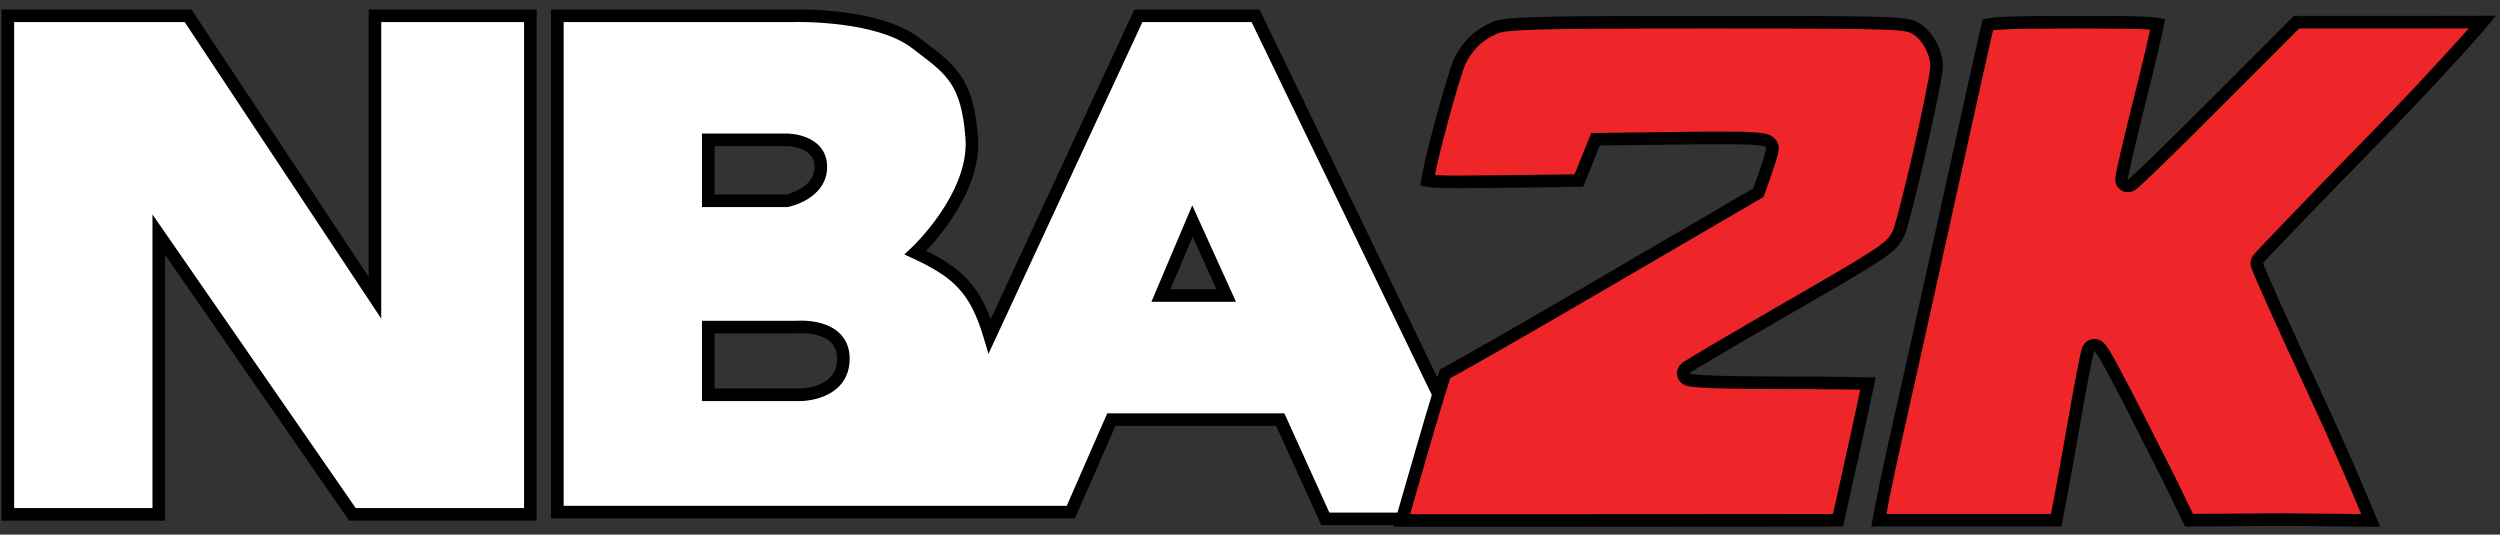
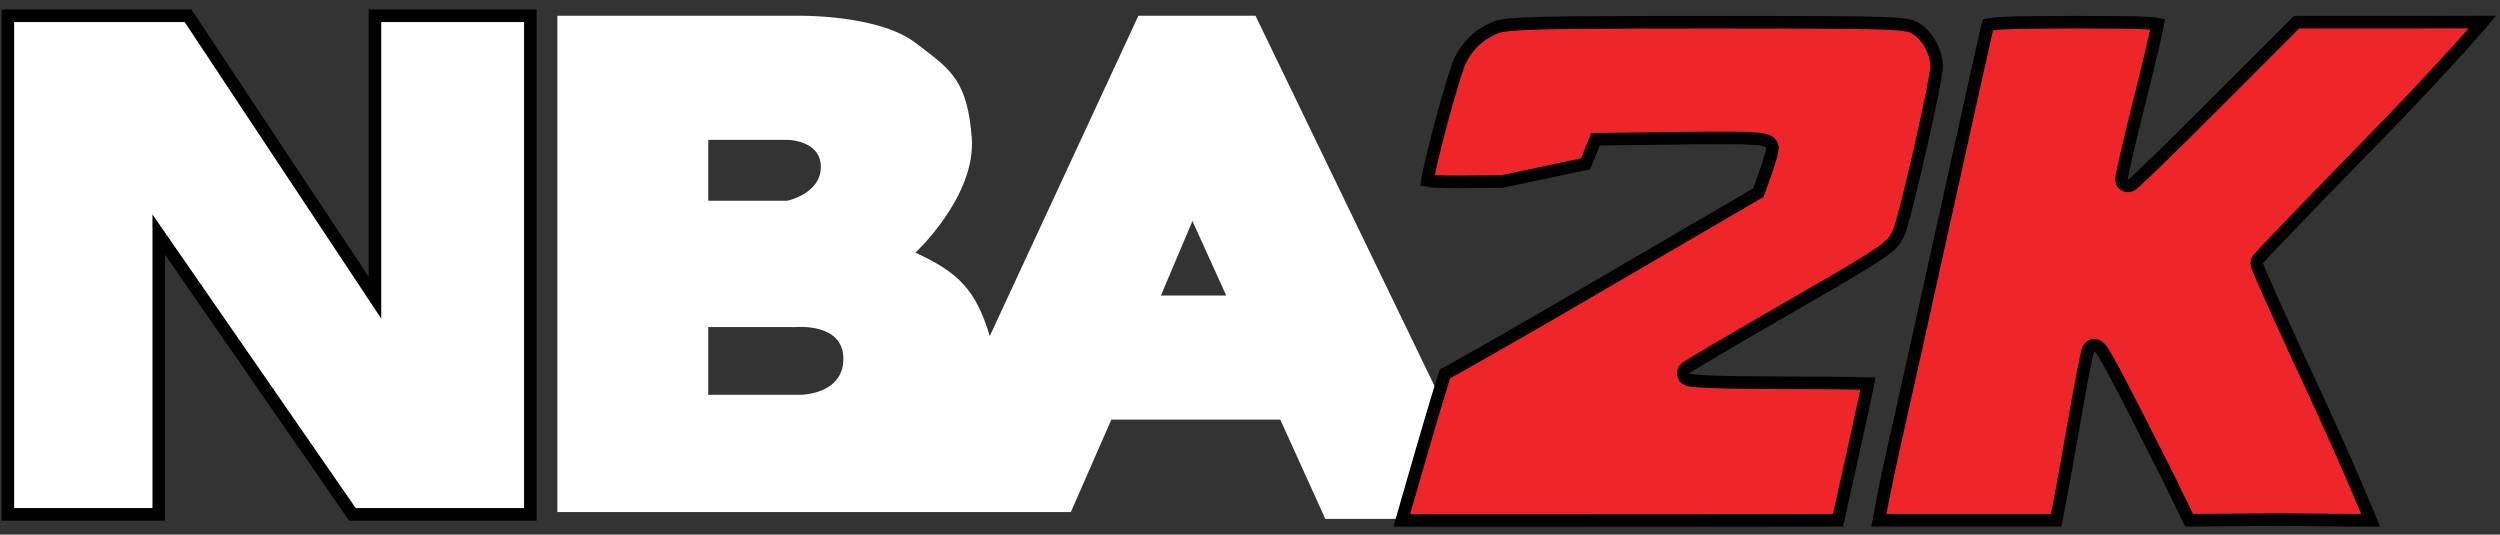
<svg xmlns="http://www.w3.org/2000/svg" width="159" height="34" viewBox="0 0 159 34" fill="none">
  <rect x="0" y="0" width="159" height="34" fill="#333333" stroke="none" />
  <path d="M0.5 1.002V32.713H10.097V14.92L22.414 32.713H33.73V1.002H23.847V18.938L11.959 1.002H0.5Z" fill="white" stroke="black" stroke-width="0.8" />
  <path fill-rule="evenodd" clip-rule="evenodd" d="M35.448 1.002V32.569H51.633H68.105L70.683 26.686H81.425L84.29 33H95.319L79.85 1.002H72.402L62.949 21.377C62.06 18.404 60.936 17.324 58.222 16.068C58.222 16.068 62.089 12.481 61.803 8.75C61.533 5.231 60.521 4.466 58.583 2.997L58.582 2.997C58.466 2.909 58.346 2.818 58.222 2.724C55.804 0.878 50.631 1.002 50.631 1.002H35.448ZM45.045 8.894V12.768H50.058C50.058 12.768 52.206 12.338 52.206 10.616C52.206 8.894 50.058 8.894 50.058 8.894H45.045ZM45.045 25.108V20.803H50.631C50.631 20.803 53.639 20.517 53.639 22.812C53.639 25.108 50.917 25.108 50.917 25.108H45.045ZM73.835 18.794L75.84 14.059L77.988 18.794H73.835Z" fill="white" />
-   <path d="M35.448 32.569H35.048V32.969H35.448V32.569ZM35.448 1.002V0.602H35.048V1.002H35.448ZM68.105 32.569V32.969H68.366L68.471 32.73L68.105 32.569ZM70.683 26.686V26.286H70.422L70.317 26.526L70.683 26.686ZM81.425 26.686L81.79 26.521L81.683 26.286H81.425V26.686ZM84.29 33L83.926 33.165L84.032 33.4H84.29V33ZM95.319 33V33.4H95.957L95.679 32.826L95.319 33ZM79.85 1.002L80.21 0.828L80.101 0.602H79.85V1.002ZM72.402 1.002V0.602H72.147L72.039 0.833L72.402 1.002ZM62.949 21.377L62.565 21.492L62.867 22.503L63.312 21.546L62.949 21.377ZM58.222 16.068L57.95 15.775L57.513 16.181L58.054 16.431L58.222 16.068ZM61.803 8.75L61.404 8.781L61.803 8.75ZM58.583 2.997L58.341 3.316L58.341 3.316L58.583 2.997ZM58.582 2.997L58.824 2.679L58.824 2.678L58.582 2.997ZM58.222 2.724L58.465 2.406V2.406L58.222 2.724ZM50.631 1.002V1.402L50.64 1.402L50.631 1.002ZM45.045 12.768H44.645V13.168H45.045V12.768ZM45.045 8.894V8.494H44.645V8.894H45.045ZM50.058 12.768V13.168H50.097L50.136 13.16L50.058 12.768ZM45.045 20.803V20.403H44.645V20.803H45.045ZM45.045 25.108H44.645V25.508H45.045V25.108ZM50.631 20.803V21.203H50.65L50.669 21.202L50.631 20.803ZM50.917 25.108L50.917 24.708H50.917V25.108ZM75.84 14.059L76.204 13.894L75.827 13.063L75.471 13.903L75.84 14.059ZM73.835 18.794L73.466 18.639L73.231 19.195H73.835V18.794ZM77.988 18.794V19.195H78.609L78.353 18.629L77.988 18.794ZM35.448 32.569H35.848V1.002H35.448H35.048V32.569H35.448ZM51.633 32.569V32.169H35.448V32.569V32.969H51.633V32.569ZM68.105 32.569V32.169H51.633V32.569V32.969H68.105V32.569ZM70.683 26.686L70.317 26.526L67.739 32.409L68.105 32.569L68.471 32.73L71.049 26.847L70.683 26.686ZM81.425 26.686V26.286H70.683V26.686V27.086H81.425V26.686ZM84.29 33L84.654 32.835L81.79 26.521L81.425 26.686L81.061 26.852L83.926 33.165L84.29 33ZM95.319 33V32.6H84.29V33V33.4H95.319V33ZM79.85 1.002L79.49 1.176L94.959 33.174L95.319 33L95.679 32.826L80.21 0.828L79.85 1.002ZM72.402 1.002V1.402H79.85V1.002V0.602H72.402V1.002ZM62.949 21.377L63.312 21.546L72.765 1.17L72.402 1.002L72.039 0.833L62.586 21.209L62.949 21.377ZM58.222 16.068L58.054 16.431C59.395 17.052 60.297 17.609 60.975 18.349C61.65 19.085 62.13 20.035 62.565 21.492L62.949 21.377L63.332 21.263C62.879 19.745 62.353 18.669 61.565 17.808C60.78 16.951 59.763 16.34 58.39 15.705L58.222 16.068ZM61.803 8.75L61.404 8.781C61.537 10.508 60.704 12.243 59.789 13.583C59.337 14.245 58.875 14.796 58.526 15.181C58.351 15.373 58.206 15.523 58.105 15.624C58.054 15.675 58.014 15.713 57.988 15.739C57.975 15.751 57.965 15.761 57.958 15.767C57.955 15.77 57.953 15.772 57.952 15.774C57.951 15.774 57.95 15.775 57.95 15.775C57.95 15.775 57.95 15.775 57.95 15.775C57.95 15.775 57.95 15.775 57.95 15.775C57.95 15.775 57.95 15.775 58.222 16.068C58.494 16.361 58.494 16.361 58.494 16.361C58.494 16.361 58.494 16.361 58.495 16.361C58.495 16.361 58.495 16.36 58.495 16.36C58.496 16.36 58.497 16.359 58.498 16.358C58.5 16.355 58.504 16.352 58.508 16.349C58.516 16.341 58.528 16.33 58.543 16.315C58.573 16.286 58.616 16.244 58.671 16.189C58.78 16.08 58.934 15.921 59.118 15.718C59.485 15.314 59.972 14.734 60.45 14.034C61.397 12.647 62.355 10.723 62.202 8.72L61.803 8.75ZM58.583 2.997L58.341 3.316C59.323 4.06 59.999 4.577 60.483 5.323C60.96 6.058 61.271 7.054 61.404 8.781L61.803 8.75L62.202 8.72C62.064 6.928 61.734 5.781 61.154 4.887C60.58 4.003 59.781 3.403 58.824 2.679L58.583 2.997ZM58.582 2.997L58.34 3.316L58.341 3.316L58.583 2.997L58.825 2.679L58.824 2.679L58.582 2.997ZM58.222 2.724L57.979 3.042C58.103 3.136 58.224 3.228 58.341 3.316L58.582 2.997L58.824 2.678C58.707 2.59 58.587 2.499 58.465 2.406L58.222 2.724ZM50.631 1.002C50.64 1.402 50.64 1.402 50.64 1.402C50.64 1.402 50.64 1.402 50.64 1.402C50.64 1.402 50.64 1.402 50.641 1.402C50.641 1.402 50.642 1.402 50.643 1.402C50.645 1.401 50.648 1.401 50.653 1.401C50.662 1.401 50.676 1.401 50.694 1.401C50.731 1.4 50.786 1.4 50.857 1.4C51 1.4 51.207 1.403 51.464 1.411C51.978 1.428 52.687 1.47 53.47 1.568C55.057 1.766 56.861 2.188 57.979 3.042L58.222 2.724L58.465 2.406C57.165 1.414 55.173 0.975 53.569 0.774C52.757 0.672 52.022 0.629 51.49 0.611C51.224 0.603 51.008 0.6 50.858 0.6C50.783 0.6 50.725 0.6 50.685 0.601C50.665 0.601 50.649 0.601 50.639 0.601C50.633 0.602 50.629 0.602 50.626 0.602C50.625 0.602 50.623 0.602 50.623 0.602C50.622 0.602 50.622 0.602 50.622 0.602C50.622 0.602 50.621 0.602 50.621 0.602C50.621 0.602 50.621 0.602 50.631 1.002ZM35.448 1.002V1.402H50.631V1.002V0.602H35.448V1.002ZM45.045 12.768H45.445V8.894H45.045H44.645V12.768H45.045ZM50.058 12.768V12.368H45.045V12.768V13.168H50.058V12.768ZM52.206 10.616H51.806C51.806 11.278 51.403 11.708 50.926 11.995C50.69 12.137 50.45 12.233 50.267 12.294C50.176 12.325 50.101 12.346 50.05 12.359C50.025 12.365 50.006 12.37 49.993 12.373C49.987 12.374 49.983 12.375 49.98 12.376C49.979 12.376 49.979 12.376 49.978 12.376C49.978 12.376 49.978 12.376 49.978 12.376C49.978 12.376 49.979 12.376 49.979 12.376C49.979 12.376 49.979 12.376 49.979 12.376C49.979 12.376 49.979 12.376 50.058 12.768C50.136 13.16 50.136 13.16 50.137 13.16C50.137 13.16 50.137 13.16 50.137 13.16C50.137 13.16 50.138 13.16 50.138 13.16C50.139 13.16 50.139 13.16 50.14 13.159C50.142 13.159 50.145 13.159 50.147 13.158C50.153 13.157 50.161 13.155 50.17 13.153C50.19 13.149 50.217 13.142 50.25 13.133C50.316 13.116 50.41 13.09 50.52 13.053C50.74 12.98 51.038 12.861 51.338 12.68C51.936 12.321 52.606 11.675 52.606 10.616H52.206ZM50.058 8.894C50.058 9.294 50.058 9.294 50.057 9.294C50.057 9.294 50.057 9.294 50.057 9.294C50.057 9.294 50.057 9.294 50.057 9.294C50.057 9.294 50.057 9.294 50.057 9.294C50.057 9.294 50.058 9.294 50.059 9.294C50.061 9.294 50.065 9.294 50.071 9.294C50.083 9.294 50.102 9.295 50.127 9.296C50.178 9.299 50.251 9.305 50.34 9.317C50.521 9.341 50.755 9.389 50.983 9.48C51.212 9.572 51.417 9.701 51.563 9.876C51.703 10.044 51.806 10.276 51.806 10.616H52.206H52.606C52.606 10.094 52.441 9.68 52.178 9.364C51.921 9.056 51.589 8.861 51.281 8.738C50.972 8.614 50.669 8.554 50.447 8.524C50.334 8.509 50.24 8.502 50.173 8.498C50.139 8.496 50.112 8.495 50.093 8.494C50.083 8.494 50.075 8.494 50.069 8.494C50.066 8.494 50.064 8.494 50.062 8.494C50.061 8.494 50.06 8.494 50.059 8.494C50.059 8.494 50.059 8.494 50.059 8.494C50.058 8.494 50.058 8.494 50.058 8.494C50.058 8.494 50.058 8.494 50.058 8.894ZM45.045 8.894V9.294H50.058V8.894V8.494H45.045V8.894ZM45.045 20.803H44.645V25.108H45.045H45.445V20.803H45.045ZM50.631 20.803V20.403H45.045V20.803V21.203H50.631V20.803ZM53.639 22.812H54.039C54.039 22.142 53.815 21.628 53.458 21.254C53.11 20.889 52.661 20.681 52.245 20.562C51.827 20.443 51.415 20.404 51.113 20.395C50.961 20.39 50.834 20.392 50.744 20.396C50.698 20.398 50.662 20.4 50.637 20.402C50.624 20.403 50.614 20.403 50.606 20.404C50.603 20.404 50.6 20.405 50.597 20.405C50.596 20.405 50.595 20.405 50.594 20.405C50.594 20.405 50.594 20.405 50.593 20.405C50.593 20.405 50.593 20.405 50.593 20.405C50.593 20.405 50.593 20.405 50.631 20.803C50.669 21.202 50.669 21.202 50.669 21.202C50.668 21.202 50.668 21.202 50.668 21.202C50.668 21.202 50.668 21.202 50.668 21.202C50.668 21.202 50.668 21.202 50.669 21.202C50.669 21.202 50.67 21.201 50.672 21.201C50.676 21.201 50.683 21.2 50.692 21.2C50.711 21.198 50.739 21.197 50.776 21.195C50.85 21.192 50.958 21.19 51.088 21.194C51.35 21.203 51.691 21.236 52.025 21.331C52.36 21.427 52.663 21.579 52.879 21.806C53.086 22.023 53.239 22.335 53.239 22.812H53.639ZM50.917 25.108C50.917 25.508 50.917 25.508 50.918 25.508C50.918 25.508 50.918 25.508 50.918 25.508C50.918 25.508 50.919 25.508 50.919 25.508C50.92 25.508 50.921 25.508 50.922 25.508C50.924 25.508 50.927 25.508 50.93 25.508C50.938 25.508 50.947 25.508 50.959 25.507C50.983 25.507 51.016 25.505 51.058 25.503C51.142 25.498 51.259 25.488 51.398 25.468C51.675 25.429 52.051 25.351 52.433 25.19C52.815 25.029 53.218 24.779 53.527 24.388C53.841 23.991 54.039 23.472 54.039 22.812H53.639H53.239C53.239 23.301 53.096 23.643 52.9 23.892C52.698 24.146 52.421 24.327 52.122 24.453C51.824 24.578 51.52 24.643 51.287 24.676C51.171 24.692 51.075 24.7 51.01 24.704C50.977 24.706 50.953 24.707 50.937 24.708C50.928 24.708 50.923 24.708 50.92 24.708C50.918 24.708 50.917 24.708 50.916 24.708C50.916 24.708 50.916 24.708 50.916 24.708C50.916 24.708 50.916 24.708 50.917 24.708C50.917 24.708 50.917 24.708 50.917 24.708C50.917 24.708 50.917 24.708 50.917 25.108ZM45.045 25.108V25.508H50.917V25.108V24.708H45.045V25.108ZM75.84 14.059L75.471 13.903L73.466 18.639L73.835 18.794L74.203 18.951L76.208 14.215L75.84 14.059ZM77.988 18.794L78.353 18.629L76.204 13.894L75.84 14.059L75.475 14.225L77.624 18.96L77.988 18.794ZM73.835 18.794V19.195H77.988V18.794V18.395H73.835V18.794Z" fill="black" />
-   <path d="M108.574 1.412C114.75 1.412 117.928 1.417 119.659 1.479C120.528 1.51 121.009 1.554 121.313 1.614C121.525 1.656 121.648 1.704 121.765 1.768L121.883 1.836V1.837C122.223 2.044 122.548 2.41 122.789 2.857C123.03 3.304 123.169 3.798 123.169 4.236C123.169 4.315 123.144 4.527 123.085 4.875C123.028 5.21 122.946 5.642 122.846 6.139C122.645 7.132 122.374 8.378 122.09 9.619C121.806 10.86 121.51 12.094 121.262 13.062C121.137 13.547 121.025 13.964 120.933 14.28C120.884 14.447 120.843 14.576 120.812 14.67L120.743 14.85C120.615 15.097 120.517 15.266 120.35 15.448C120.177 15.637 119.917 15.854 119.452 16.17C118.751 16.646 117.63 17.314 115.738 18.411L113.577 19.66C111.902 20.626 110.352 21.528 109.206 22.204C108.633 22.542 108.16 22.823 107.821 23.028C107.652 23.131 107.515 23.215 107.416 23.278C107.367 23.309 107.324 23.336 107.291 23.358L107.186 23.439H107.185C107.13 23.491 107.027 23.621 107.06 23.81C107.088 23.972 107.199 24.057 107.234 24.082C107.312 24.136 107.398 24.157 107.429 24.164C107.517 24.186 107.637 24.202 107.769 24.215C108.041 24.242 108.445 24.266 108.957 24.285C109.984 24.323 111.471 24.345 113.251 24.345C114.905 24.345 116.408 24.355 117.496 24.372C118.04 24.381 118.479 24.39 118.78 24.401C118.786 24.402 118.793 24.401 118.799 24.401C118.796 24.417 118.793 24.434 118.79 24.45C118.734 24.727 118.655 25.107 118.559 25.557C118.366 26.455 118.11 27.626 117.854 28.788C117.597 29.95 117.34 31.103 117.147 31.966C117.051 32.397 116.971 32.755 116.915 33.006C116.909 33.035 116.902 33.062 116.896 33.088H116.888C116.672 33.088 116.355 33.089 115.947 33.09C115.131 33.091 113.953 33.092 112.502 33.094C109.6 33.097 105.609 33.101 101.253 33.101H89.151C89.228 32.832 89.332 32.47 89.455 32.043C89.725 31.103 90.087 29.849 90.452 28.596C90.817 27.342 91.186 26.089 91.471 25.15C91.613 24.681 91.734 24.293 91.822 24.023C91.857 23.916 91.886 23.83 91.909 23.767C91.946 23.748 91.988 23.728 92.034 23.703C92.184 23.624 92.395 23.509 92.658 23.363C93.186 23.07 93.934 22.648 94.846 22.127C95.758 21.606 96.835 20.986 98.023 20.3L101.864 18.069L111.709 12.327L111.836 12.253L111.885 12.115L112.284 10.99C112.396 10.674 112.501 10.351 112.579 10.084C112.618 9.951 112.651 9.829 112.676 9.728C112.698 9.635 112.72 9.532 112.725 9.451L112.724 9.45C112.737 9.224 112.596 9.078 112.489 9.01C112.392 8.947 112.277 8.913 112.179 8.892C111.973 8.846 111.672 8.818 111.27 8.8C110.658 8.772 109.754 8.765 108.463 8.774L107.039 8.788L101.739 8.853L101.473 8.856L101.373 9.104L100.846 10.418L100.417 11.483L95.524 11.545C93.24 11.573 91.968 11.578 91.266 11.536C91.03 11.522 90.88 11.502 90.786 11.483C90.797 11.409 90.814 11.309 90.838 11.183C90.884 10.941 90.951 10.632 91.034 10.276C91.2 9.565 91.424 8.675 91.664 7.782C91.904 6.889 92.157 5.996 92.376 5.274C92.544 4.72 92.685 4.292 92.782 4.041L92.863 3.851C93.353 2.896 94 2.263 94.929 1.833L95.118 1.75C95.257 1.692 95.474 1.635 95.915 1.587C96.355 1.539 96.993 1.503 97.96 1.477C99.409 1.437 101.575 1.42 104.878 1.414L108.574 1.412ZM157.831 1.476C157.457 1.91 156.916 2.522 156.246 3.26C155.242 4.366 153.954 5.751 152.522 7.246L151.048 8.771C149.028 10.839 147.185 12.738 145.843 14.131C145.172 14.827 144.626 15.399 144.245 15.802C144.055 16.003 143.905 16.163 143.801 16.276C143.749 16.333 143.707 16.38 143.676 16.416C143.661 16.433 143.646 16.451 143.633 16.468C143.627 16.476 143.618 16.488 143.608 16.501L143.556 16.605C143.525 16.695 143.536 16.774 143.537 16.784C143.54 16.81 143.545 16.832 143.548 16.845C143.554 16.871 143.562 16.898 143.569 16.919C143.584 16.962 143.605 17.017 143.629 17.079C143.678 17.204 143.752 17.379 143.845 17.596C144.032 18.031 144.304 18.648 144.643 19.399C144.981 20.151 145.386 21.04 145.836 22.02L147.302 25.189C148.34 27.417 149.266 29.534 149.933 31.093C150.266 31.872 150.535 32.512 150.72 32.957C150.74 33.005 150.758 33.052 150.776 33.096C150.45 33.093 150.003 33.09 149.469 33.086L145.053 33.045H145.046L139.224 33.086L137.949 30.459L137.947 30.453L135.896 26.407C135.338 25.317 134.901 24.473 134.562 23.835C134.223 23.199 133.978 22.759 133.808 22.484C133.725 22.35 133.649 22.239 133.582 22.161C133.553 22.127 133.501 22.069 133.43 22.025C133.393 22.003 133.321 21.966 133.224 21.961C133.137 21.956 133.05 21.979 132.976 22.026L132.906 22.083C132.845 22.144 132.817 22.213 132.814 22.219C132.804 22.242 132.797 22.264 132.791 22.28C132.78 22.315 132.769 22.356 132.758 22.398C132.736 22.485 132.708 22.602 132.678 22.744C132.616 23.03 132.535 23.434 132.441 23.922C132.348 24.41 132.241 24.987 132.127 25.622L131.767 27.673C131.52 29.113 131.256 30.548 131.054 31.623C130.953 32.16 130.866 32.607 130.806 32.92C130.794 32.981 130.783 33.037 130.773 33.088H119.497C119.501 33.067 119.504 33.046 119.508 33.024C119.561 32.727 119.638 32.317 119.733 31.832C119.829 31.347 119.942 30.788 120.067 30.191L120.476 28.322C120.766 27.044 121.302 24.645 121.933 21.811L123.953 12.684C124.619 9.662 125.236 6.881 125.692 4.836C125.921 3.813 126.11 2.974 126.244 2.381C126.311 2.084 126.365 1.85 126.403 1.685C126.413 1.641 126.422 1.604 126.43 1.573C126.446 1.57 126.464 1.563 126.484 1.56C126.666 1.526 126.96 1.498 127.408 1.475C128.299 1.429 129.73 1.411 131.921 1.411C134.428 1.411 135.848 1.423 136.642 1.474C136.93 1.492 137.115 1.514 137.23 1.537C137.216 1.612 137.198 1.706 137.175 1.816C137.114 2.1 137.027 2.489 136.918 2.956C136.809 3.423 136.68 3.966 136.536 4.558L136.069 6.447H136.068C135.737 7.769 135.445 8.98 135.24 9.867C135.138 10.31 135.057 10.676 135.005 10.935C134.979 11.063 134.959 11.17 134.946 11.248C134.94 11.286 134.935 11.325 134.933 11.36C134.931 11.377 134.93 11.405 134.932 11.437C134.933 11.452 134.935 11.48 134.943 11.515C134.949 11.537 134.971 11.625 135.05 11.705V11.706C135.214 11.871 135.417 11.817 135.434 11.812C135.484 11.8 135.521 11.78 135.534 11.773C135.566 11.756 135.592 11.737 135.606 11.727C135.639 11.702 135.678 11.67 135.718 11.636C135.799 11.566 135.912 11.463 136.051 11.334C136.33 11.074 136.725 10.695 137.208 10.227C137.691 9.758 138.263 9.197 138.895 8.573L140.938 6.54L146.062 1.411H152.288C154.516 1.411 156.124 1.408 157.176 1.405C157.453 1.405 157.691 1.403 157.892 1.402C157.872 1.426 157.852 1.451 157.831 1.476ZM91.679 23.858C91.656 23.863 91.63 23.867 91.603 23.867C91.632 23.867 91.658 23.862 91.679 23.858Z" fill="#EE2629" stroke="black" stroke-width="0.8" />
+   <path d="M108.574 1.412C114.75 1.412 117.928 1.417 119.659 1.479C120.528 1.51 121.009 1.554 121.313 1.614C121.525 1.656 121.648 1.704 121.765 1.768L121.883 1.836V1.837C122.223 2.044 122.548 2.41 122.789 2.857C123.03 3.304 123.169 3.798 123.169 4.236C123.169 4.315 123.144 4.527 123.085 4.875C123.028 5.21 122.946 5.642 122.846 6.139C122.645 7.132 122.374 8.378 122.09 9.619C121.806 10.86 121.51 12.094 121.262 13.062C121.137 13.547 121.025 13.964 120.933 14.28C120.884 14.447 120.843 14.576 120.812 14.67L120.743 14.85C120.615 15.097 120.517 15.266 120.35 15.448C120.177 15.637 119.917 15.854 119.452 16.17C118.751 16.646 117.63 17.314 115.738 18.411L113.577 19.66C111.902 20.626 110.352 21.528 109.206 22.204C108.633 22.542 108.16 22.823 107.821 23.028C107.652 23.131 107.515 23.215 107.416 23.278C107.367 23.309 107.324 23.336 107.291 23.358L107.186 23.439H107.185C107.13 23.491 107.027 23.621 107.06 23.81C107.088 23.972 107.199 24.057 107.234 24.082C107.312 24.136 107.398 24.157 107.429 24.164C107.517 24.186 107.637 24.202 107.769 24.215C108.041 24.242 108.445 24.266 108.957 24.285C109.984 24.323 111.471 24.345 113.251 24.345C114.905 24.345 116.408 24.355 117.496 24.372C118.04 24.381 118.479 24.39 118.78 24.401C118.786 24.402 118.793 24.401 118.799 24.401C118.796 24.417 118.793 24.434 118.79 24.45C118.734 24.727 118.655 25.107 118.559 25.557C118.366 26.455 118.11 27.626 117.854 28.788C117.597 29.95 117.34 31.103 117.147 31.966C117.051 32.397 116.971 32.755 116.915 33.006C116.909 33.035 116.902 33.062 116.896 33.088H116.888C116.672 33.088 116.355 33.089 115.947 33.09C115.131 33.091 113.953 33.092 112.502 33.094C109.6 33.097 105.609 33.101 101.253 33.101H89.151C89.228 32.832 89.332 32.47 89.455 32.043C89.725 31.103 90.087 29.849 90.452 28.596C90.817 27.342 91.186 26.089 91.471 25.15C91.613 24.681 91.734 24.293 91.822 24.023C91.857 23.916 91.886 23.83 91.909 23.767C91.946 23.748 91.988 23.728 92.034 23.703C92.184 23.624 92.395 23.509 92.658 23.363C93.186 23.07 93.934 22.648 94.846 22.127C95.758 21.606 96.835 20.986 98.023 20.3L101.864 18.069L111.709 12.327L111.836 12.253L111.885 12.115L112.284 10.99C112.396 10.674 112.501 10.351 112.579 10.084C112.618 9.951 112.651 9.829 112.676 9.728C112.698 9.635 112.72 9.532 112.725 9.451L112.724 9.45C112.737 9.224 112.596 9.078 112.489 9.01C112.392 8.947 112.277 8.913 112.179 8.892C111.973 8.846 111.672 8.818 111.27 8.8C110.658 8.772 109.754 8.765 108.463 8.774L107.039 8.788L101.739 8.853L101.473 8.856L101.373 9.104L100.846 10.418L95.524 11.545C93.24 11.573 91.968 11.578 91.266 11.536C91.03 11.522 90.88 11.502 90.786 11.483C90.797 11.409 90.814 11.309 90.838 11.183C90.884 10.941 90.951 10.632 91.034 10.276C91.2 9.565 91.424 8.675 91.664 7.782C91.904 6.889 92.157 5.996 92.376 5.274C92.544 4.72 92.685 4.292 92.782 4.041L92.863 3.851C93.353 2.896 94 2.263 94.929 1.833L95.118 1.75C95.257 1.692 95.474 1.635 95.915 1.587C96.355 1.539 96.993 1.503 97.96 1.477C99.409 1.437 101.575 1.42 104.878 1.414L108.574 1.412ZM157.831 1.476C157.457 1.91 156.916 2.522 156.246 3.26C155.242 4.366 153.954 5.751 152.522 7.246L151.048 8.771C149.028 10.839 147.185 12.738 145.843 14.131C145.172 14.827 144.626 15.399 144.245 15.802C144.055 16.003 143.905 16.163 143.801 16.276C143.749 16.333 143.707 16.38 143.676 16.416C143.661 16.433 143.646 16.451 143.633 16.468C143.627 16.476 143.618 16.488 143.608 16.501L143.556 16.605C143.525 16.695 143.536 16.774 143.537 16.784C143.54 16.81 143.545 16.832 143.548 16.845C143.554 16.871 143.562 16.898 143.569 16.919C143.584 16.962 143.605 17.017 143.629 17.079C143.678 17.204 143.752 17.379 143.845 17.596C144.032 18.031 144.304 18.648 144.643 19.399C144.981 20.151 145.386 21.04 145.836 22.02L147.302 25.189C148.34 27.417 149.266 29.534 149.933 31.093C150.266 31.872 150.535 32.512 150.72 32.957C150.74 33.005 150.758 33.052 150.776 33.096C150.45 33.093 150.003 33.09 149.469 33.086L145.053 33.045H145.046L139.224 33.086L137.949 30.459L137.947 30.453L135.896 26.407C135.338 25.317 134.901 24.473 134.562 23.835C134.223 23.199 133.978 22.759 133.808 22.484C133.725 22.35 133.649 22.239 133.582 22.161C133.553 22.127 133.501 22.069 133.43 22.025C133.393 22.003 133.321 21.966 133.224 21.961C133.137 21.956 133.05 21.979 132.976 22.026L132.906 22.083C132.845 22.144 132.817 22.213 132.814 22.219C132.804 22.242 132.797 22.264 132.791 22.28C132.78 22.315 132.769 22.356 132.758 22.398C132.736 22.485 132.708 22.602 132.678 22.744C132.616 23.03 132.535 23.434 132.441 23.922C132.348 24.41 132.241 24.987 132.127 25.622L131.767 27.673C131.52 29.113 131.256 30.548 131.054 31.623C130.953 32.16 130.866 32.607 130.806 32.92C130.794 32.981 130.783 33.037 130.773 33.088H119.497C119.501 33.067 119.504 33.046 119.508 33.024C119.561 32.727 119.638 32.317 119.733 31.832C119.829 31.347 119.942 30.788 120.067 30.191L120.476 28.322C120.766 27.044 121.302 24.645 121.933 21.811L123.953 12.684C124.619 9.662 125.236 6.881 125.692 4.836C125.921 3.813 126.11 2.974 126.244 2.381C126.311 2.084 126.365 1.85 126.403 1.685C126.413 1.641 126.422 1.604 126.43 1.573C126.446 1.57 126.464 1.563 126.484 1.56C126.666 1.526 126.96 1.498 127.408 1.475C128.299 1.429 129.73 1.411 131.921 1.411C134.428 1.411 135.848 1.423 136.642 1.474C136.93 1.492 137.115 1.514 137.23 1.537C137.216 1.612 137.198 1.706 137.175 1.816C137.114 2.1 137.027 2.489 136.918 2.956C136.809 3.423 136.68 3.966 136.536 4.558L136.069 6.447H136.068C135.737 7.769 135.445 8.98 135.24 9.867C135.138 10.31 135.057 10.676 135.005 10.935C134.979 11.063 134.959 11.17 134.946 11.248C134.94 11.286 134.935 11.325 134.933 11.36C134.931 11.377 134.93 11.405 134.932 11.437C134.933 11.452 134.935 11.48 134.943 11.515C134.949 11.537 134.971 11.625 135.05 11.705V11.706C135.214 11.871 135.417 11.817 135.434 11.812C135.484 11.8 135.521 11.78 135.534 11.773C135.566 11.756 135.592 11.737 135.606 11.727C135.639 11.702 135.678 11.67 135.718 11.636C135.799 11.566 135.912 11.463 136.051 11.334C136.33 11.074 136.725 10.695 137.208 10.227C137.691 9.758 138.263 9.197 138.895 8.573L140.938 6.54L146.062 1.411H152.288C154.516 1.411 156.124 1.408 157.176 1.405C157.453 1.405 157.691 1.403 157.892 1.402C157.872 1.426 157.852 1.451 157.831 1.476ZM91.679 23.858C91.656 23.863 91.63 23.867 91.603 23.867C91.632 23.867 91.658 23.862 91.679 23.858Z" fill="#EE2629" stroke="black" stroke-width="0.8" />
</svg>